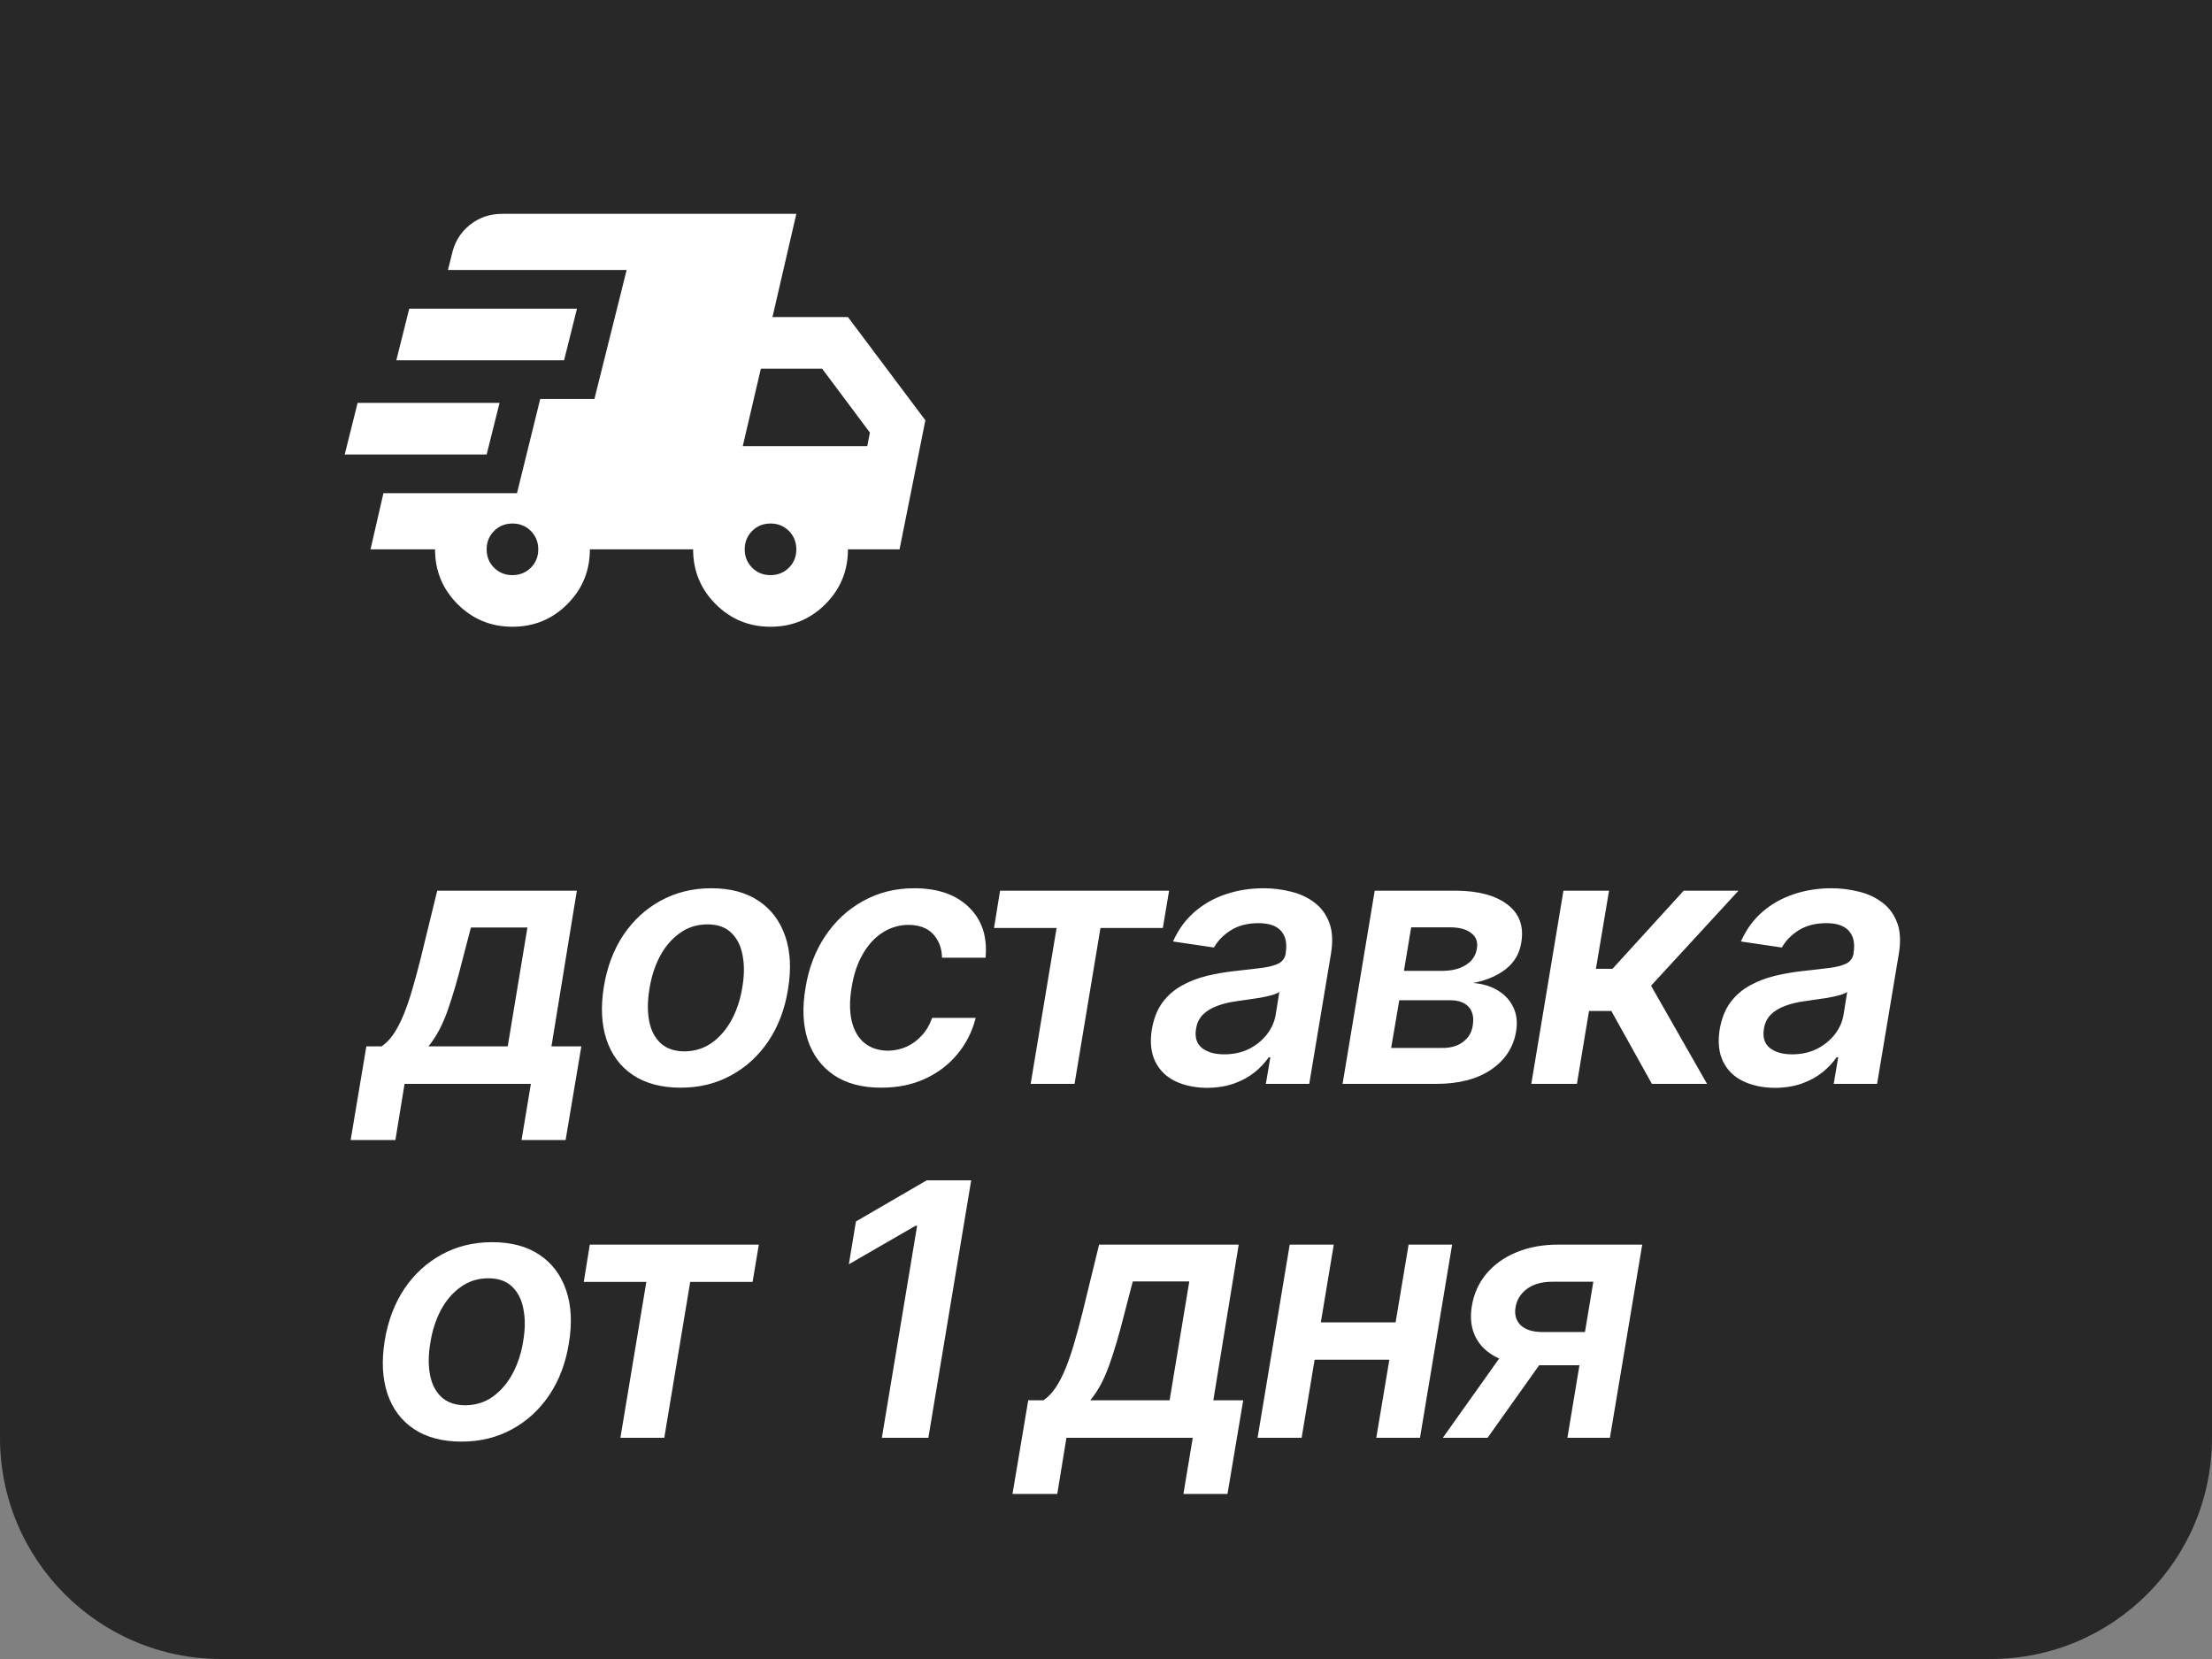
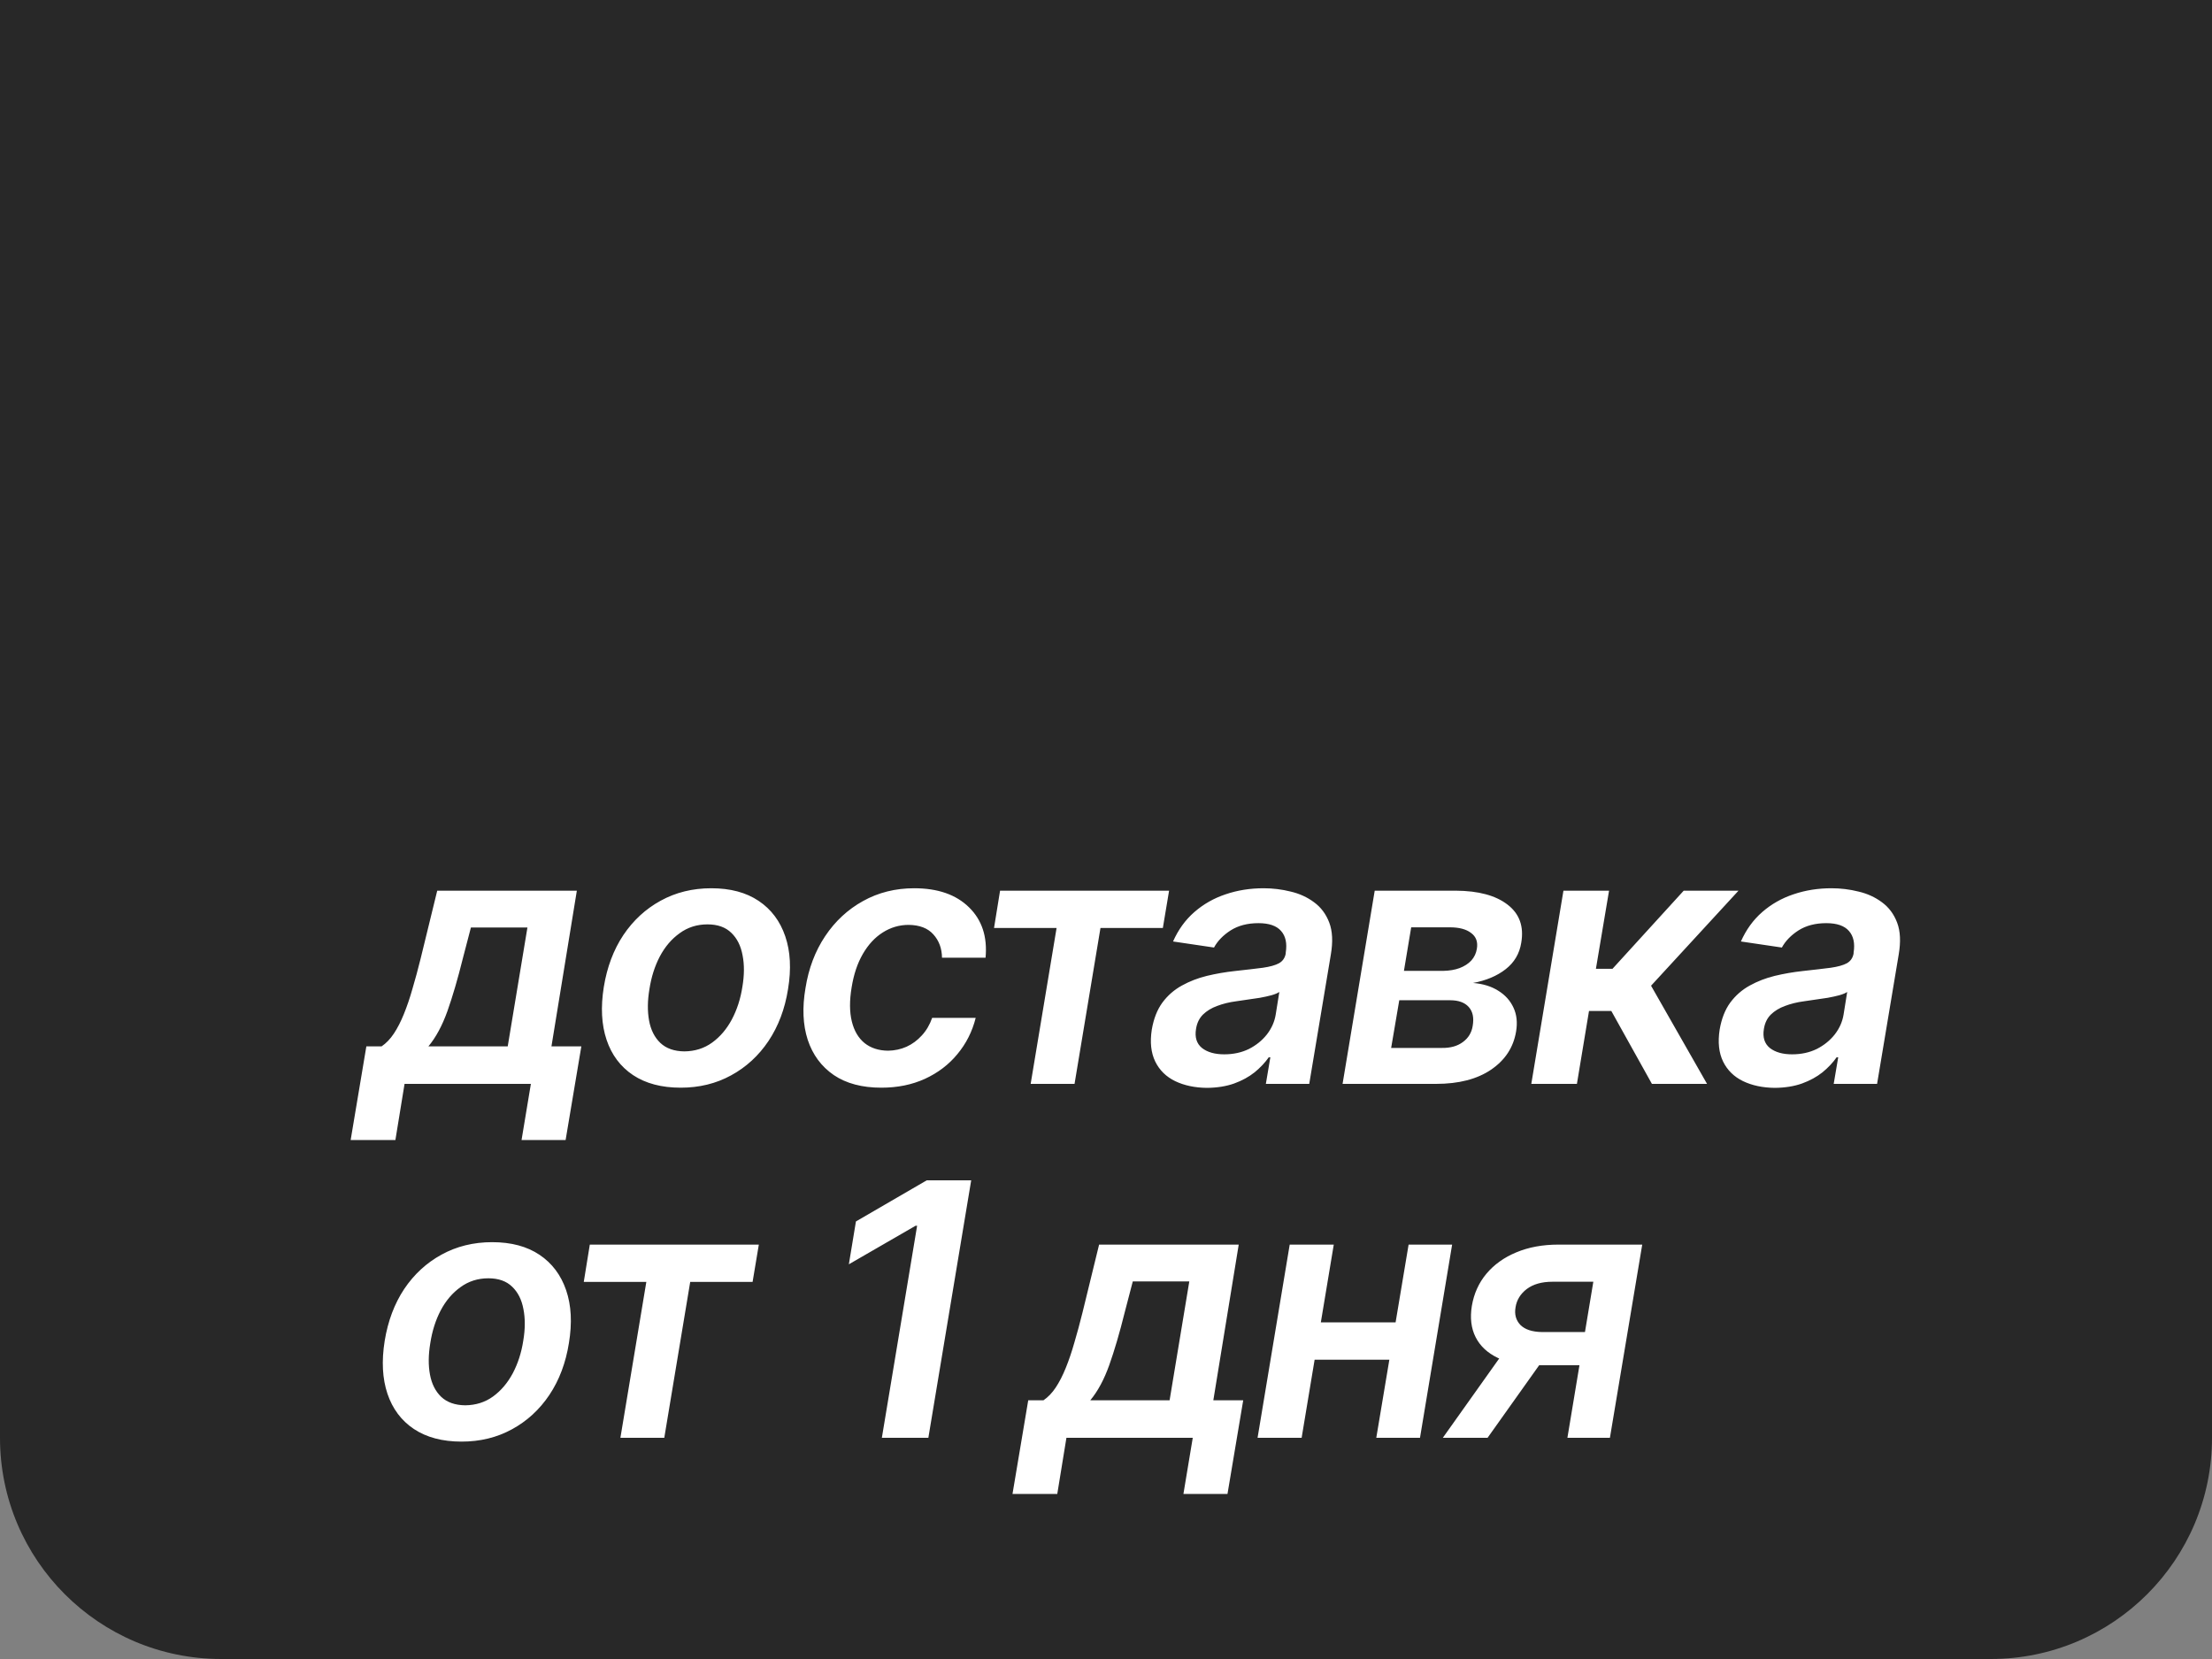
<svg xmlns="http://www.w3.org/2000/svg" width="100" height="75" viewBox="0 0 100 75" fill="none">
  <rect x="0" y="0" width="100" height="75" fill="#808080" stroke="none" />
-   <path d="M0 0H100V65C100 70.523 95.523 75 90 75H10C4.477 75 0 70.523 0 65V0Z" fill="#282828" />
+   <path d="M0 0H100V65C100 70.523 95.523 75 90 75H10C4.477 75 0 70.523 0 65Z" fill="#282828" />
  <path d="M15.852 51.539L16.562 47.305H17.25C17.458 47.164 17.643 46.971 17.805 46.727C17.971 46.477 18.122 46.182 18.258 45.844C18.398 45.5 18.529 45.117 18.648 44.695C18.773 44.273 18.896 43.82 19.016 43.336L19.766 40.266H26.078L24.93 47.305H26.281L25.57 51.539H23.578L24 49H18.289L17.875 51.539H15.852ZM19.367 47.305H22.953L23.844 41.93H21.289L20.922 43.336C20.693 44.258 20.461 45.05 20.227 45.711C19.992 46.367 19.706 46.898 19.367 47.305ZM30.773 49.172C29.909 49.172 29.19 48.982 28.617 48.602C28.049 48.221 27.651 47.69 27.422 47.008C27.193 46.325 27.151 45.529 27.297 44.617C27.443 43.721 27.737 42.94 28.18 42.273C28.628 41.607 29.19 41.089 29.867 40.719C30.549 40.344 31.312 40.156 32.156 40.156C33.016 40.156 33.729 40.346 34.297 40.727C34.865 41.107 35.266 41.641 35.5 42.328C35.734 43.01 35.776 43.807 35.625 44.719C35.484 45.609 35.19 46.391 34.742 47.062C34.294 47.729 33.729 48.247 33.047 48.617C32.37 48.987 31.612 49.172 30.773 49.172ZM30.938 47.531C31.417 47.526 31.836 47.393 32.195 47.133C32.555 46.872 32.852 46.523 33.086 46.086C33.32 45.643 33.479 45.151 33.562 44.609C33.651 44.083 33.654 43.609 33.57 43.188C33.492 42.76 33.323 42.422 33.062 42.172C32.802 41.917 32.443 41.789 31.984 41.789C31.51 41.789 31.091 41.922 30.727 42.188C30.362 42.448 30.062 42.8 29.828 43.242C29.599 43.68 29.443 44.172 29.359 44.719C29.271 45.24 29.266 45.714 29.344 46.141C29.422 46.562 29.591 46.898 29.852 47.148C30.117 47.398 30.479 47.526 30.938 47.531ZM39.844 49.172C38.974 49.172 38.258 48.982 37.695 48.602C37.133 48.216 36.74 47.685 36.516 47.008C36.297 46.331 36.263 45.552 36.414 44.672C36.555 43.781 36.852 42.997 37.305 42.32C37.758 41.643 38.328 41.115 39.016 40.734C39.708 40.349 40.479 40.156 41.328 40.156C42.396 40.156 43.221 40.443 43.805 41.016C44.393 41.589 44.643 42.349 44.555 43.297H42.586C42.581 42.875 42.45 42.523 42.195 42.242C41.945 41.961 41.573 41.818 41.078 41.812C40.656 41.812 40.266 41.927 39.906 42.156C39.552 42.38 39.253 42.703 39.008 43.125C38.763 43.547 38.594 44.052 38.5 44.641C38.401 45.234 38.404 45.745 38.508 46.172C38.612 46.599 38.805 46.927 39.086 47.156C39.367 47.38 39.721 47.495 40.148 47.5C40.445 47.495 40.724 47.435 40.984 47.32C41.245 47.2 41.474 47.031 41.672 46.812C41.875 46.594 42.031 46.328 42.141 46.016H44.109C43.953 46.635 43.677 47.182 43.281 47.656C42.891 48.13 42.401 48.503 41.812 48.773C41.229 49.039 40.573 49.172 39.844 49.172ZM44.938 41.953L45.211 40.266H52.852L52.57 41.953H49.75L48.578 49H46.594L47.766 41.953H44.938ZM54.57 49.18C54.018 49.175 53.536 49.073 53.125 48.875C52.719 48.677 52.419 48.383 52.227 47.992C52.034 47.596 51.982 47.115 52.07 46.547C52.154 46.057 52.312 45.651 52.547 45.328C52.786 45.005 53.081 44.747 53.43 44.555C53.779 44.362 54.156 44.216 54.562 44.117C54.974 44.018 55.396 43.945 55.828 43.898C56.349 43.841 56.771 43.792 57.094 43.75C57.417 43.703 57.659 43.635 57.82 43.547C57.987 43.453 58.089 43.307 58.125 43.109V43.07C58.193 42.648 58.122 42.32 57.914 42.086C57.711 41.852 57.37 41.734 56.891 41.734C56.396 41.734 55.977 41.844 55.633 42.062C55.294 42.281 55.044 42.539 54.883 42.836L53.031 42.562C53.266 42.031 53.586 41.589 53.992 41.234C54.404 40.875 54.875 40.607 55.406 40.43C55.943 40.247 56.516 40.156 57.125 40.156C57.542 40.156 57.948 40.206 58.344 40.305C58.745 40.398 59.099 40.56 59.406 40.789C59.719 41.018 59.948 41.325 60.094 41.711C60.24 42.096 60.263 42.578 60.164 43.156L59.188 49H57.227L57.43 47.797H57.359C57.193 48.036 56.979 48.263 56.719 48.477C56.458 48.685 56.148 48.854 55.789 48.984C55.435 49.109 55.029 49.175 54.57 49.18ZM55.344 47.664C55.76 47.664 56.133 47.583 56.461 47.422C56.789 47.255 57.06 47.036 57.273 46.766C57.487 46.49 57.62 46.19 57.672 45.867L57.836 44.844C57.763 44.896 57.646 44.945 57.484 44.992C57.328 45.034 57.151 45.073 56.953 45.109C56.755 45.141 56.56 45.169 56.367 45.195C56.18 45.221 56.018 45.245 55.883 45.266C55.57 45.307 55.284 45.378 55.023 45.477C54.768 45.57 54.555 45.7 54.383 45.867C54.216 46.034 54.112 46.25 54.07 46.516C54.008 46.891 54.096 47.177 54.336 47.375C54.581 47.568 54.917 47.664 55.344 47.664ZM60.695 49L62.148 40.266H65.812C66.838 40.271 67.62 40.482 68.156 40.898C68.693 41.31 68.898 41.883 68.773 42.617C68.695 43.112 68.458 43.513 68.062 43.82C67.672 44.122 67.182 44.328 66.594 44.438C67.042 44.474 67.422 44.591 67.734 44.789C68.047 44.982 68.276 45.237 68.422 45.555C68.568 45.867 68.607 46.227 68.539 46.633C68.419 47.352 68.042 47.927 67.406 48.359C66.776 48.786 65.948 49 64.922 49H60.695ZM62.891 47.375H65.188C65.573 47.38 65.888 47.292 66.133 47.109C66.383 46.927 66.531 46.682 66.578 46.375C66.641 46.01 66.581 45.727 66.398 45.523C66.216 45.32 65.935 45.219 65.555 45.219H63.258L62.891 47.375ZM63.469 43.891H65.25C65.526 43.885 65.771 43.844 65.984 43.766C66.203 43.682 66.38 43.568 66.516 43.422C66.651 43.271 66.734 43.094 66.766 42.891C66.818 42.583 66.732 42.346 66.508 42.18C66.289 42.008 65.966 41.922 65.539 41.922H63.797L63.469 43.891ZM69.227 49L70.68 40.266H72.742L72.148 43.797H72.898L76.117 40.266H78.594L74.641 44.562L77.172 49H74.68L72.844 45.703H71.836L71.289 49H69.227ZM80.242 49.18C79.69 49.175 79.208 49.073 78.797 48.875C78.391 48.677 78.091 48.383 77.898 47.992C77.706 47.596 77.654 47.115 77.742 46.547C77.826 46.057 77.984 45.651 78.219 45.328C78.458 45.005 78.753 44.747 79.102 44.555C79.451 44.362 79.828 44.216 80.234 44.117C80.646 44.018 81.068 43.945 81.5 43.898C82.021 43.841 82.443 43.792 82.766 43.75C83.088 43.703 83.331 43.635 83.492 43.547C83.659 43.453 83.76 43.307 83.797 43.109V43.07C83.865 42.648 83.794 42.32 83.586 42.086C83.383 41.852 83.042 41.734 82.562 41.734C82.068 41.734 81.648 41.844 81.305 42.062C80.966 42.281 80.716 42.539 80.555 42.836L78.703 42.562C78.938 42.031 79.258 41.589 79.664 41.234C80.076 40.875 80.547 40.607 81.078 40.43C81.615 40.247 82.188 40.156 82.797 40.156C83.213 40.156 83.62 40.206 84.016 40.305C84.417 40.398 84.771 40.56 85.078 40.789C85.391 41.018 85.62 41.325 85.766 41.711C85.912 42.096 85.935 42.578 85.836 43.156L84.859 49H82.898L83.102 47.797H83.031C82.865 48.036 82.651 48.263 82.391 48.477C82.13 48.685 81.82 48.854 81.461 48.984C81.107 49.109 80.701 49.175 80.242 49.18ZM81.016 47.664C81.432 47.664 81.805 47.583 82.133 47.422C82.461 47.255 82.732 47.036 82.945 46.766C83.159 46.49 83.292 46.19 83.344 45.867L83.508 44.844C83.435 44.896 83.318 44.945 83.156 44.992C83 45.034 82.823 45.073 82.625 45.109C82.427 45.141 82.232 45.169 82.039 45.195C81.852 45.221 81.69 45.245 81.555 45.266C81.242 45.307 80.956 45.378 80.695 45.477C80.44 45.57 80.227 45.7 80.055 45.867C79.888 46.034 79.784 46.25 79.742 46.516C79.68 46.891 79.768 47.177 80.008 47.375C80.253 47.568 80.588 47.664 81.016 47.664ZM20.867 65.172C20.003 65.172 19.284 64.982 18.711 64.602C18.143 64.221 17.745 63.69 17.516 63.008C17.287 62.325 17.245 61.529 17.391 60.617C17.537 59.721 17.831 58.94 18.273 58.273C18.721 57.607 19.284 57.089 19.961 56.719C20.643 56.344 21.406 56.156 22.25 56.156C23.109 56.156 23.823 56.346 24.391 56.727C24.958 57.107 25.359 57.641 25.594 58.328C25.828 59.01 25.87 59.807 25.719 60.719C25.578 61.609 25.284 62.391 24.836 63.062C24.388 63.729 23.823 64.247 23.141 64.617C22.463 64.987 21.706 65.172 20.867 65.172ZM21.031 63.531C21.51 63.526 21.93 63.393 22.289 63.133C22.648 62.872 22.945 62.523 23.18 62.086C23.414 61.643 23.573 61.151 23.656 60.609C23.745 60.083 23.747 59.609 23.664 59.188C23.586 58.76 23.417 58.422 23.156 58.172C22.896 57.917 22.537 57.789 22.078 57.789C21.604 57.789 21.185 57.922 20.82 58.188C20.456 58.448 20.156 58.8 19.922 59.242C19.693 59.68 19.537 60.172 19.453 60.719C19.365 61.24 19.359 61.714 19.438 62.141C19.516 62.562 19.685 62.898 19.945 63.148C20.211 63.398 20.573 63.526 21.031 63.531ZM26.391 57.953L26.664 56.266H34.305L34.023 57.953H31.203L30.031 65H28.047L29.219 57.953H26.391ZM43.906 53.359L41.969 65H39.867L41.461 55.414H41.391L38.375 57.156L38.695 55.219L41.898 53.359H43.906ZM45.773 67.539L46.484 63.305H47.172C47.38 63.164 47.565 62.971 47.727 62.727C47.893 62.477 48.044 62.182 48.18 61.844C48.32 61.5 48.45 61.117 48.57 60.695C48.695 60.273 48.818 59.82 48.938 59.336L49.688 56.266H56L54.852 63.305H56.203L55.492 67.539H53.5L53.922 65H48.211L47.797 67.539H45.773ZM49.289 63.305H52.875L53.766 57.93H51.211L50.844 59.336C50.615 60.258 50.383 61.05 50.148 61.711C49.914 62.367 49.628 62.898 49.289 63.305ZM63.711 59.781L63.43 61.469H58.797L59.062 59.781H63.711ZM60.297 56.266L58.844 65H56.852L58.305 56.266H60.297ZM65.648 56.266L64.195 65H62.219L63.68 56.266H65.648ZM70.859 65L72.031 57.945H70.18C69.701 57.945 69.315 58.055 69.023 58.273C68.737 58.492 68.568 58.766 68.516 59.094C68.458 59.417 68.531 59.685 68.734 59.898C68.943 60.107 69.271 60.214 69.719 60.219H72.305L72.062 61.719H69.469C68.776 61.719 68.193 61.609 67.719 61.391C67.25 61.167 66.914 60.854 66.711 60.453C66.508 60.052 66.451 59.581 66.539 59.039C66.633 58.482 66.852 57.997 67.195 57.586C67.544 57.169 67.995 56.846 68.547 56.617C69.104 56.383 69.74 56.266 70.453 56.266H74.242L72.781 65H70.859ZM65.227 65L68.414 60.516H70.438L67.25 65H65.227Z" fill="white" />
-   <path d="M15.584 20.546L16.167 18.213H22.584L22.001 20.546H15.584ZM23.167 28.334C22.195 28.334 21.369 27.993 20.688 27.313C20.008 26.632 19.667 25.806 19.667 24.834H16.751L17.334 22.296H23.372L24.422 18.038H26.872L28.33 12.204H20.251L20.426 11.505C20.542 10.96 20.81 10.518 21.228 10.178C21.647 9.838 22.137 9.668 22.701 9.667H36.001L34.922 14.334H38.334L41.834 19L40.667 24.834H38.334C38.334 25.806 37.994 26.632 37.313 27.313C36.633 27.993 35.806 28.334 34.834 28.334C33.862 28.334 33.035 27.993 32.355 27.313C31.674 26.632 31.334 25.806 31.334 24.834H26.667C26.667 25.806 26.327 26.632 25.646 27.313C24.966 27.993 24.14 28.334 23.167 28.334ZM17.917 16.288L18.501 13.954H26.084L25.501 16.288H17.917ZM23.167 26C23.498 26 23.775 25.888 23.999 25.664C24.223 25.44 24.335 25.163 24.334 24.834C24.333 24.504 24.221 24.227 23.998 24.003C23.775 23.779 23.498 23.667 23.167 23.667C22.837 23.667 22.56 23.779 22.337 24.003C22.113 24.227 22.001 24.504 22.001 24.834C22 25.163 22.112 25.441 22.337 25.666C22.561 25.89 22.838 26.002 23.167 26ZM34.834 26C35.164 26 35.442 25.888 35.666 25.664C35.89 25.44 36.001 25.163 36.001 24.834C36 24.504 35.888 24.227 35.665 24.003C35.441 23.779 35.164 23.667 34.834 23.667C34.503 23.667 34.227 23.779 34.003 24.003C33.78 24.227 33.668 24.504 33.667 24.834C33.666 25.163 33.779 25.441 34.003 25.666C34.228 25.89 34.505 26.002 34.834 26ZM33.58 20.167H39.209L39.326 19.555L37.167 16.667H34.397L33.58 20.167Z" fill="white" />
</svg>